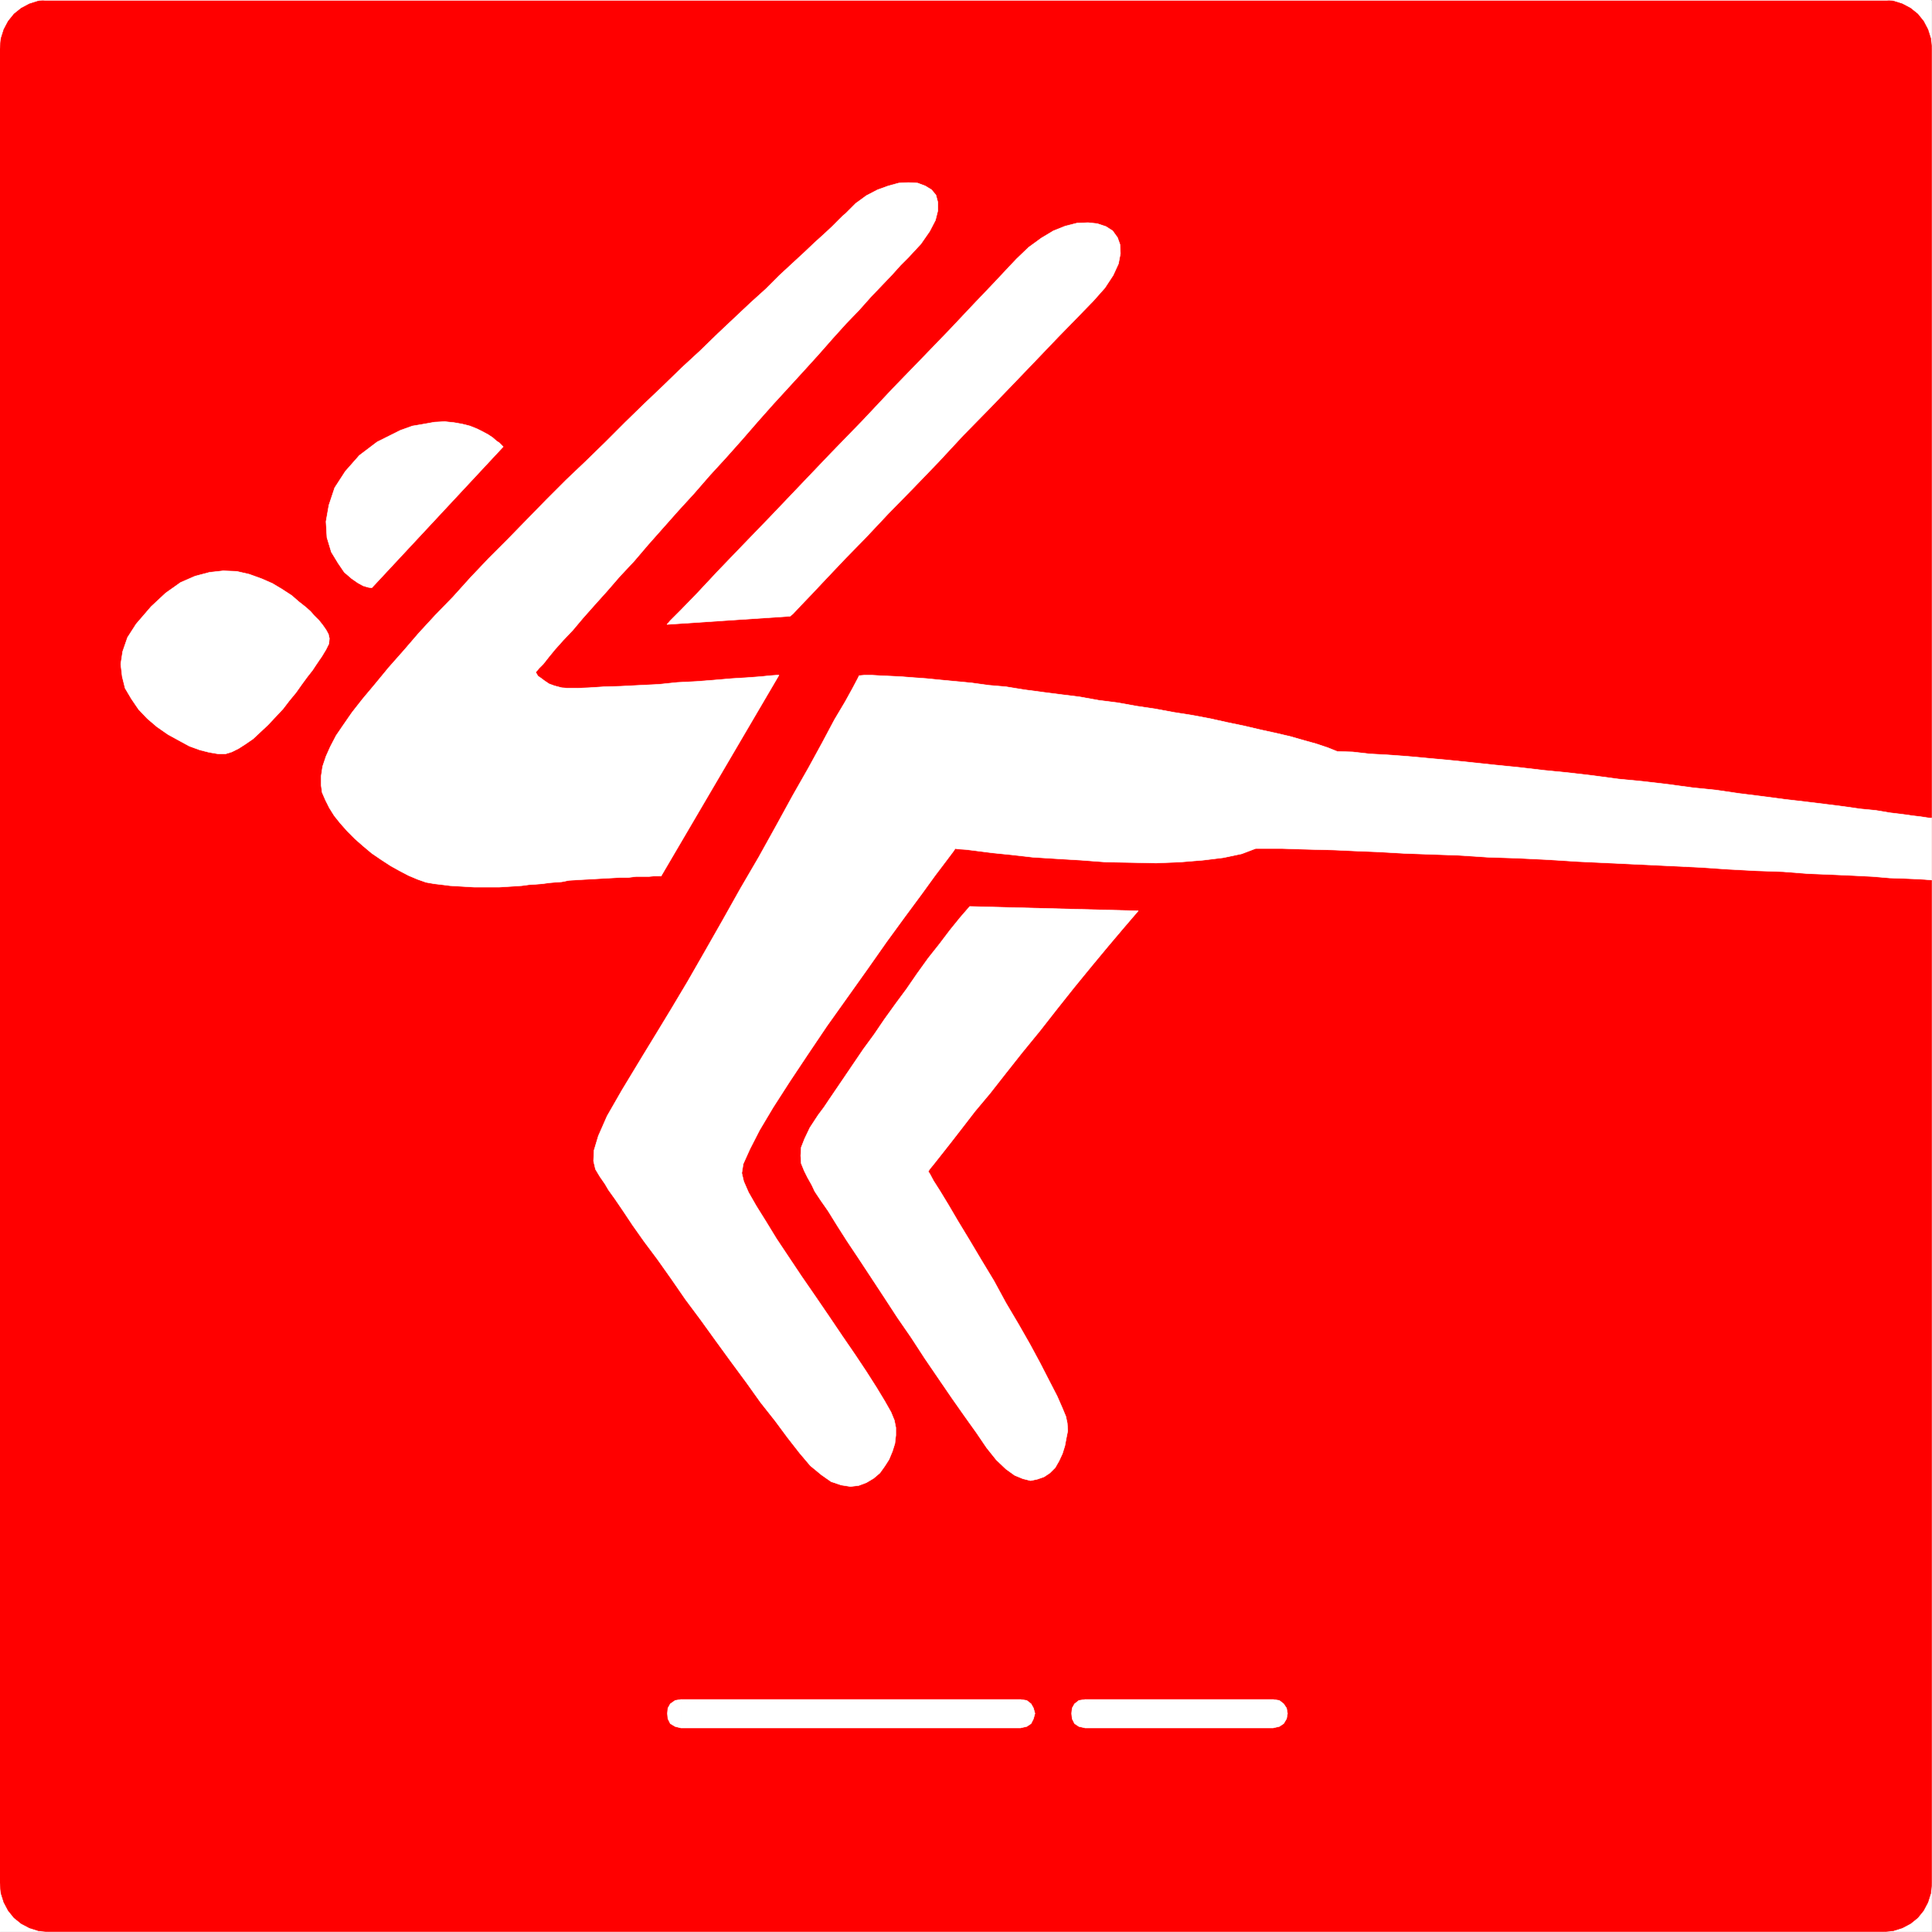
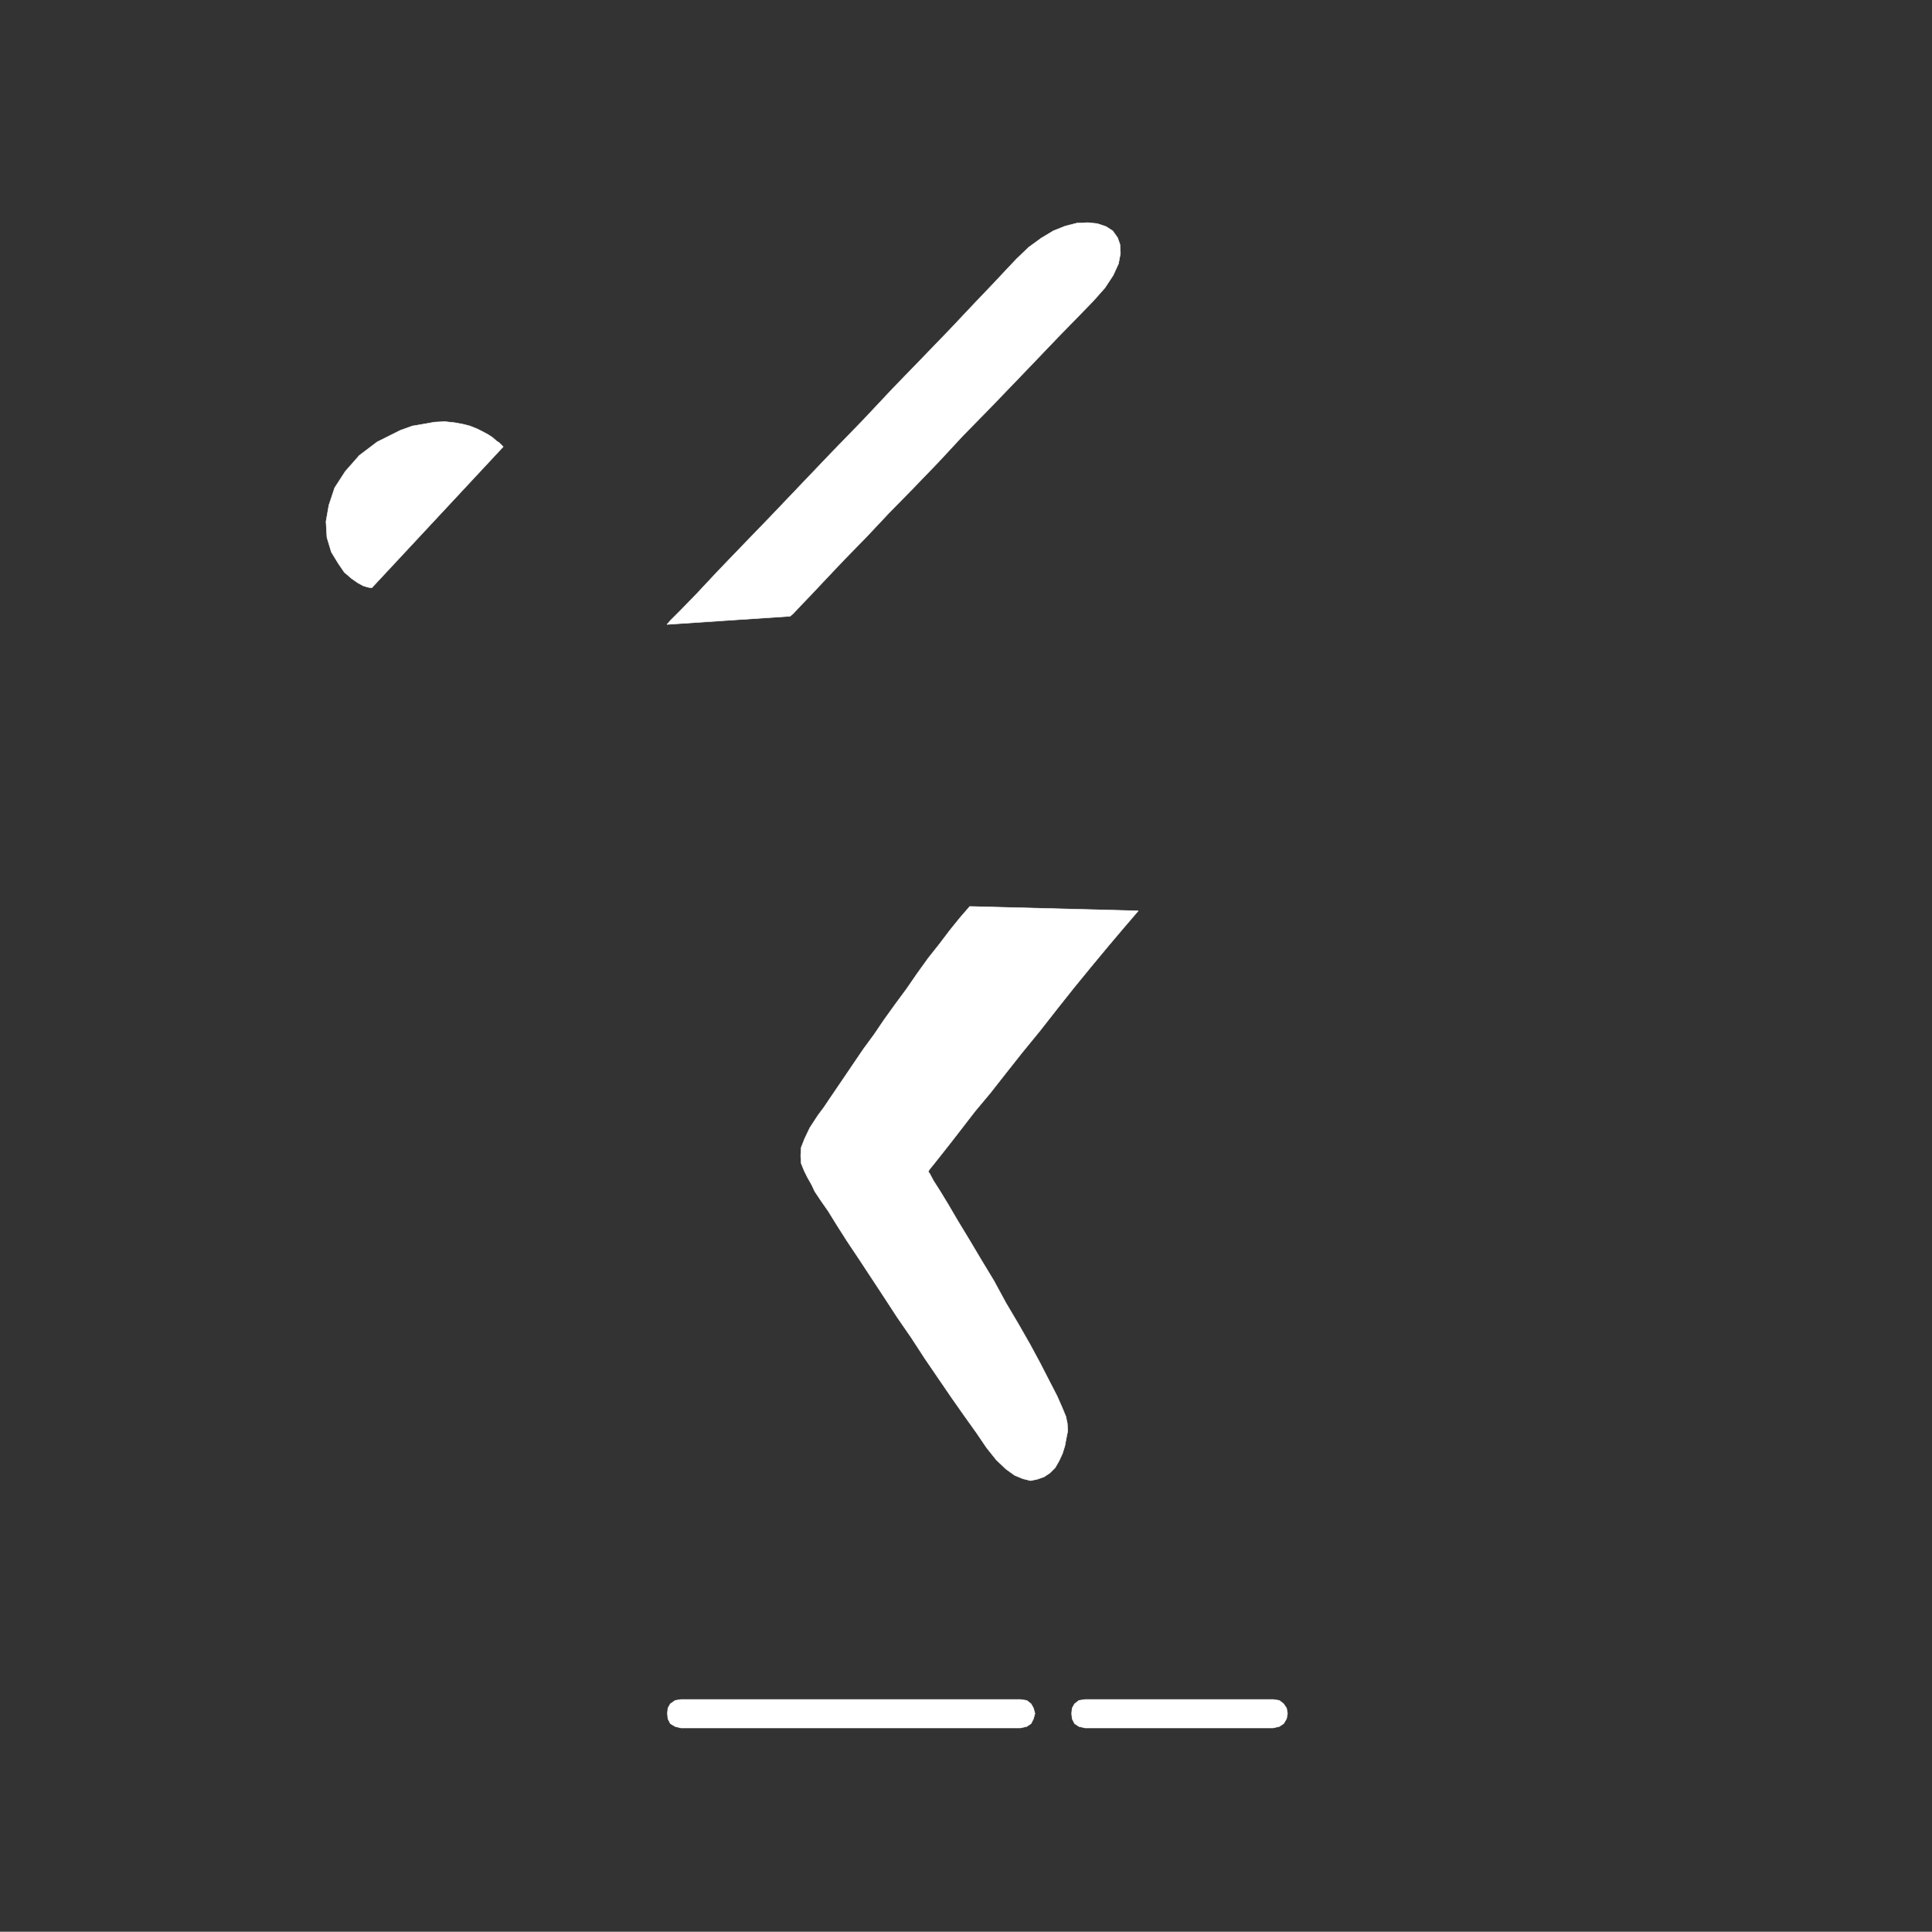
<svg xmlns="http://www.w3.org/2000/svg" width="2993.509" height="2993.144">
  <rect width="100%" height="100%" fill="#333333" stroke="none" />
  <defs>
    <clipPath id="a">
-       <path d="M0 0h2993.144v2992.184H0Zm0 0" />
-     </clipPath>
+       </clipPath>
  </defs>
-   <path fill="#fff" d="M0 2993.144h2993.144V0H0Zm0 0" />
  <g fill-rule="evenodd" stroke-linecap="square" stroke-linejoin="bevel" stroke-miterlimit="10" stroke-width=".729" clip-path="url(#a)" transform="translate(0 .96)">
    <path fill="#fff" stroke="#fff" d="M0 2992.184h2993.145V-.961H0Zm0 0" />
-     <path fill="red" stroke="red" d="m2917.547 2992.184 15.734-1.508 14.223-4.48 12.715-6.723 11.199-9.012 9.016-11.203 6.718-12.711 4.48-14.227 1.513-15.73V74.637l-1.512-15.735-4.48-14.222-6.72-12.711-9.015-11.203-11.2-9.012-12.714-6.723-14.223-4.48-15.734-1.512H75.597L59.864.551 45.641 5.03l-12.715 6.723-11.2 9.012-9.015 11.203-6.719 12.71-4.48 14.223L0 74.637V2916.59l1.512 15.73 4.48 14.227 6.719 12.71 9.016 11.204 11.199 9.012 12.715 6.722 14.222 4.48 15.735 1.509Zm0 0" />
  </g>
-   <path fill="#fff" fill-rule="evenodd" stroke="#fff" stroke-linecap="square" stroke-linejoin="bevel" stroke-miterlimit="10" stroke-width=".729" d="m1331.207 1046.848 8.23-.73h11.204l12.71.73 15.735.726 16.465.781 19.433 1.512 20.215 1.461 22.453 2.238 23.97 2.243 23.913 2.293 26.934 3.699 26.207 2.238 27.664 4.531 27.719 3.7 29.175 3.753 29.957 3.75 29.176 5.262 29.176 3.7 29.176 5.261 29.906 4.48 28.445 5.262 28.45 4.48 27.664 5.212 26.933 5.992 25.48 5.262 25.423 5.992 23.968 5.21 22.453 5.262 20.946 5.993 18.703 5.207 17.973 5.992 14.953 5.992 23.914.73 26.207 3.02 27.664 1.512 30.687 2.242 32.2 2.969 32.925 3.02 35.899 3.698 35.168 3.754 37.406 3.75 38.191 4.48 38.137 3.75 38.188 4.481 38.918 5.262 38.921 3.754 38.137 4.48 38.188 5.211 36.625 3.75 35.949 5.262 35.898 4.48 33.656 4.481 32.2 3.75 30.687 3.754 29.176 3.7 26.203 3.75 23.188 2.237 22.453 3.754 18.703 2.239 15.683 2.242 12.766 1.511 9.691 1.508 5.989.73h1.512v95.762h-2.239l-8.96-.73-13.497-.73-17.972-.782-22.457-.73-26.153-2.239-29.957-1.511-33.66-1.512-36.676-1.457-38.918-3.023-41.89-1.457-42.668-2.293-44.13-2.97-46.37-2.241-47.149-2.239-47.152-2.242-47.879-2.238-47.934-3.024-46.367-2.242-46.422-1.508-44.86-2.972-44.179-1.508-40.379-1.46-39.644-2.294-36.68-1.457-32.926-1.512-30.687-.73-26.938-.781-21.726-.727h-41.156l-21.676 8.23-28.446 5.993-30.687 3.75-35.898 2.968-37.407 1.512-38.918-.781-38.918-.73-39.648-2.97-37.41-2.238-36.676-2.293-32.2-3.699-29.905-3.023-23.184-2.969-17.973-2.242-11.984-.781-4.48-.727-2.97 4.48-11.253 14.954-16.465 21.722-21.672 29.907-25.477 34.437-28.394 38.918-29.961 42.672-31.414 44.129-31.418 44.129-29.227 43.398-28.394 42.672-25.477 39.645-20.945 35.167-14.953 29.176-10.473 23.239-2.238 14.222 2.969 12.711 7.504 17.196 11.98 20.945 14.953 23.965 16.465 26.933 19.434 29.176 19.484 29.18 21.676 31.414 20.941 30.687 20.215 29.957 19.484 28.395 17.926 26.937 15.735 24.696 12.71 20.996 9.743 17.191 5.21 12.711 2.239 11.254v11.934l-1.457 12.761-3.75 11.934-5.266 12.71-6.718 10.524-7.504 10.473-9.688 8.23-11.254 6.723-11.933 4.48-12.762 1.512-14.227-2.242-15.68-5.262-14.952-10.472-17.247-14.223-16.464-19.434-18.704-23.964-19.433-26.207-22.453-28.395-22.457-31.469-23.184-31.414-23.965-32.93-23.183-32.144-23.97-32.2-21.671-31.413-21.727-30.688-20.164-26.937-17.972-25.422-14.953-22.457-12.766-18.703-9.688-13.492-5.265-8.965-8.23-11.98-6.72-11.204-2.972-12.762.73-16.464 6.723-22.403 13.492-30.687 23.184-40.43 32.148-53.14 20.996-34.387 23.184-38.192 25.426-42.617 26.203-45.691 27.668-48.61 27.715-49.39 28.394-48.66 26.989-48.61 25.425-46.422 24.696-43.398 21.672-39.649 18.707-35.168 16.46-27.664 11.985-21.726 7.504-14.223zm-460.93 18.702 9.692.782h14.222l18.704-.781 23.187-1.512 25.477-.73 29.175-1.508 29.907-1.461 29.226-3.024 29.906-1.507 28.446-2.243 26.207-2.238 23.914-1.46 20.215-1.513 14.953-1.507 9.742-.73h3.75l-182.61 311.296h-11.203l-7.5.73h-20.214l-11.934 1.512h-12.762l-13.441.727-13.496.73-13.442.781-13.492.731-12.715.73-12.71.782-11.204 2.238-10.472.73-9.012.782-10.473 1.457-9.742.781-11.203.73-11.25 1.512-11.203.73-11.984.782-11.981.726h-37.41l-12.711-.726-12.715-.781-12.71-.73-11.985-1.513-12.711-1.511-12.711-2.239-12.715-4.48-14.223-5.992-14.222-7.45-13.492-7.503-14.954-9.743-14.222-9.69-13.446-11.255-12.761-11.199-11.934-11.984-11.254-12.711-8.96-11.254-7.5-11.985-5.993-11.93-5.21-11.984-1.513-11.254v-14.172l2.243-15.003 5.261-15.68 6.723-15.008 8.961-17.191 11.254-16.465 13.441-19.434 16.461-20.941 19.489-23.238 20.94-25.426 23.188-26.207 23.184-26.934 25.477-27.664 27.664-28.45 26.937-29.901 28.445-29.961 29.176-29.176 29.906-30.684 29.957-30.687L877 743.78l30.687-29.176 30.688-29.906 29.902-29.957 29.957-29.176 29.907-28.449 28.449-27.664 28.445-26.207 26.934-26.203 26.156-24.645 24.695-23.238 23.965-21.672 20.945-20.945 20.215-18.703 18.703-17.246 15.735-14.953 14.953-13.493 11.984-11.203 9.688-9.742 6.773-6.719 4.48-3.754 15.684-15.68 16.465-11.984 17.242-9.011 16.465-5.942 16.465-4.531 14.953-.73 14.223.73 11.98 4.531 9.692 5.942 6.773 8.23 2.969 11.254v12.711l-3.75 14.953-8.961 17.246-13.492 19.434-19.434 20.945-11.984 11.98-13.442 14.954-15.734 16.465-17.195 17.972-17.973 20.215-20.215 20.945-20.945 23.184-21.723 24.695-22.406 24.696-23.965 26.207-23.965 26.156-23.914 26.933-24.695 28.446-24.695 27.719-24.696 26.937-24.695 28.395-24.695 26.984-23.188 26.156-23.234 26.207-21.676 25.422-22.453 23.969-19.434 22.453-19.484 21.676-17.922 20.215-15.734 18.703-14.953 15.734-12.715 14.223-9.742 11.93-8.231 10.472-6.723 6.773-3.75 4.481-1.511 1.512.73.73.781 1.508 2.243 3.7 4.48 3.023 5.988 4.48 6.723 4.48 8.23 3.024zM486.406 953.328l-5.261-5.992-7.504-6.723-10.473-8.23-11.2-9.742-14.952-9.743-15.004-8.96-17.196-7.504-18.703-6.723-19.433-4.48-20.996-.782-20.946 2.293-22.453 5.942-22.402 9.742-23.238 16.46-22.454 20.946-23.187 26.938-13.442 20.941-7.5 21.726-2.972 19.434 2.242 19.484 4.48 17.977 9.743 16.465 11.203 16.46 13.492 14.173 14.953 12.765 17.192 11.93 16.464 9.016 16.465 8.96 16.461 5.989 14.953 3.754 13.496 2.238h11.2l9.742-3.02 10.472-5.21 10.473-6.723 11.984-8.23 11.2-10.473 11.984-11.254 11.254-11.98 11.93-12.715 9.742-12.711 10.473-12.715 9.015-12.711 8.23-11.254 8.231-10.473 5.941-8.96 4.532-6.72 3.699-5.261 6.773-11.203 4.48-9.012.731-8.234-1.511-6.72-3.7-6.722-5.261-7.5-5.993-7.504zm0 0" />
  <path fill="#fff" fill-rule="evenodd" stroke="#fff" stroke-linecap="square" stroke-linejoin="bevel" stroke-miterlimit="10" stroke-width=".729" d="m1033.402 967.55 5.211-5.991 15.735-15.735 25.425-26.152 32.196-34.442 38.14-39.648 43.399-44.91 45.637-47.879 47.882-50.172 49.391-50.848 47.148-50.171 46.422-47.883 41.89-43.399 36.677-38.918 30.687-32.144 22.457-23.969 13.442-14.223 18.703-17.921 19.484-14.223 18.703-11.254 18.707-7.45 17.922-4.534 17.242-.73 14.227 1.51 13.441 4.481 10.473 6.723 7.5 10.473 3.75 10.472.73 14.223-2.968 15.734-8.23 17.973-12.766 19.434-17.922 20.214-24.696 25.426-29.957 30.688-32.93 34.437-35.894 37.406-38.191 39.649-39.649 40.43-38.918 41.89-38.918 40.375-38.136 38.918-35.168 37.41-32.2 32.926-28.394 29.957-23.234 24.695-17.922 18.704-11.254 11.984-4.48 3.75zm-457.226-56.894L779.73 692.148l-.785-.726-1.457-1.512-3.75-3.754-4.48-2.968-5.992-5.262-6.774-4.48-8.23-4.481-8.961-4.48-11.203-4.481-11.985-3.024-12.71-2.238-14.223-1.512-15.735.782-16.465 2.968-17.921 3.024-18.704 6.723-35.949 17.972-27.664 20.946-21.726 24.695-16.465 25.422-8.961 26.937-4.48 25.426 1.456 24.695 6.774 22.453 10.473 17.247 9.69 14.222 11.255 9.692 9.742 6.773 8.23 4.48 7.454 2.239 4.48.73zm1187.512 500.629-22.403 26.156-24.695 29.176-25.477 30.688-26.933 32.925-26.157 32.926-26.988 34.438-26.934 32.93-25.425 32.144-24.696 31.469-23.183 27.664-20.215 26.207-17.977 23.183-14.171 17.977-11.25 14.223-6.723 8.23-2.242 3.7 2.242 3.023 5.992 11.199 10.473 16.465 12.71 20.945 14.954 25.477 17.246 28.445 18.703 31.418 19.434 32.145 18.703 34.437 19.484 32.93 17.922 31.414 15.734 29.176 14.223 27.718 11.984 23.184 8.18 18.703 5.262 12.715 2.242 10.469.727 11.984-2.239 11.254-2.242 11.93-3.75 11.984-5.21 11.254-5.99 10.473-8.234 8.23-8.96 5.992-10.473 3.7-10.473 2.238-11.98-2.97-12.715-5.26-13.492-9.692-14.953-14.223-14.954-18.703-15.734-23.184-18.703-26.207-19.484-27.718-20.946-30.633-20.945-30.688-20.941-32.199-21.676-31.414-20.996-32.2-20.164-30.687-18.703-28.394-17.973-26.934-15.735-24.695-13.44-21.727-11.985-17.191-8.961-13.496-4.531-9.692-6.723-11.98-5.211-10.473-4.531-11.254-.73-11.984.73-12.71 5.261-13.442 8.23-17.246 12.716-19.434 8.96-11.984 9.012-13.442 11.203-16.46 12.711-18.708 14.223-20.996 14.227-20.941 16.46-22.457 15.735-23.184 17.195-23.914 17.192-23.238 16.464-23.914 17.243-23.965 17.195-21.672 16.465-21.727 15.73-19.433 14.953-17.246zm-708.61 1221.953-8.96 1.461-7.505 5.262-3.75 6.719-.73 8.234.73 8.23 3.75 7.504 7.504 4.48 8.961 2.24zm526.051 21.676v-21.676h-526.05v44.13h526.05zm0 22.453 9.746-2.238 6.719-4.48 3.75-7.504 2.242-8.23-2.242-8.235-3.75-6.72-6.719-5.26-9.746-1.462zm100.293-44.129-9.742 1.461-6.719 5.262-3.754 6.719-.781 8.234.781 8.23 3.754 7.504 6.719 4.48 9.742 2.24zm291.086 21.676v-21.676h-291.086v44.13h291.086zm0 22.453 9.687-2.238 6.774-4.48 4.48-7.504 1.461-8.23-1.46-8.235-4.481-6.72-6.774-5.26-9.687-1.462zm0 0" />
</svg>